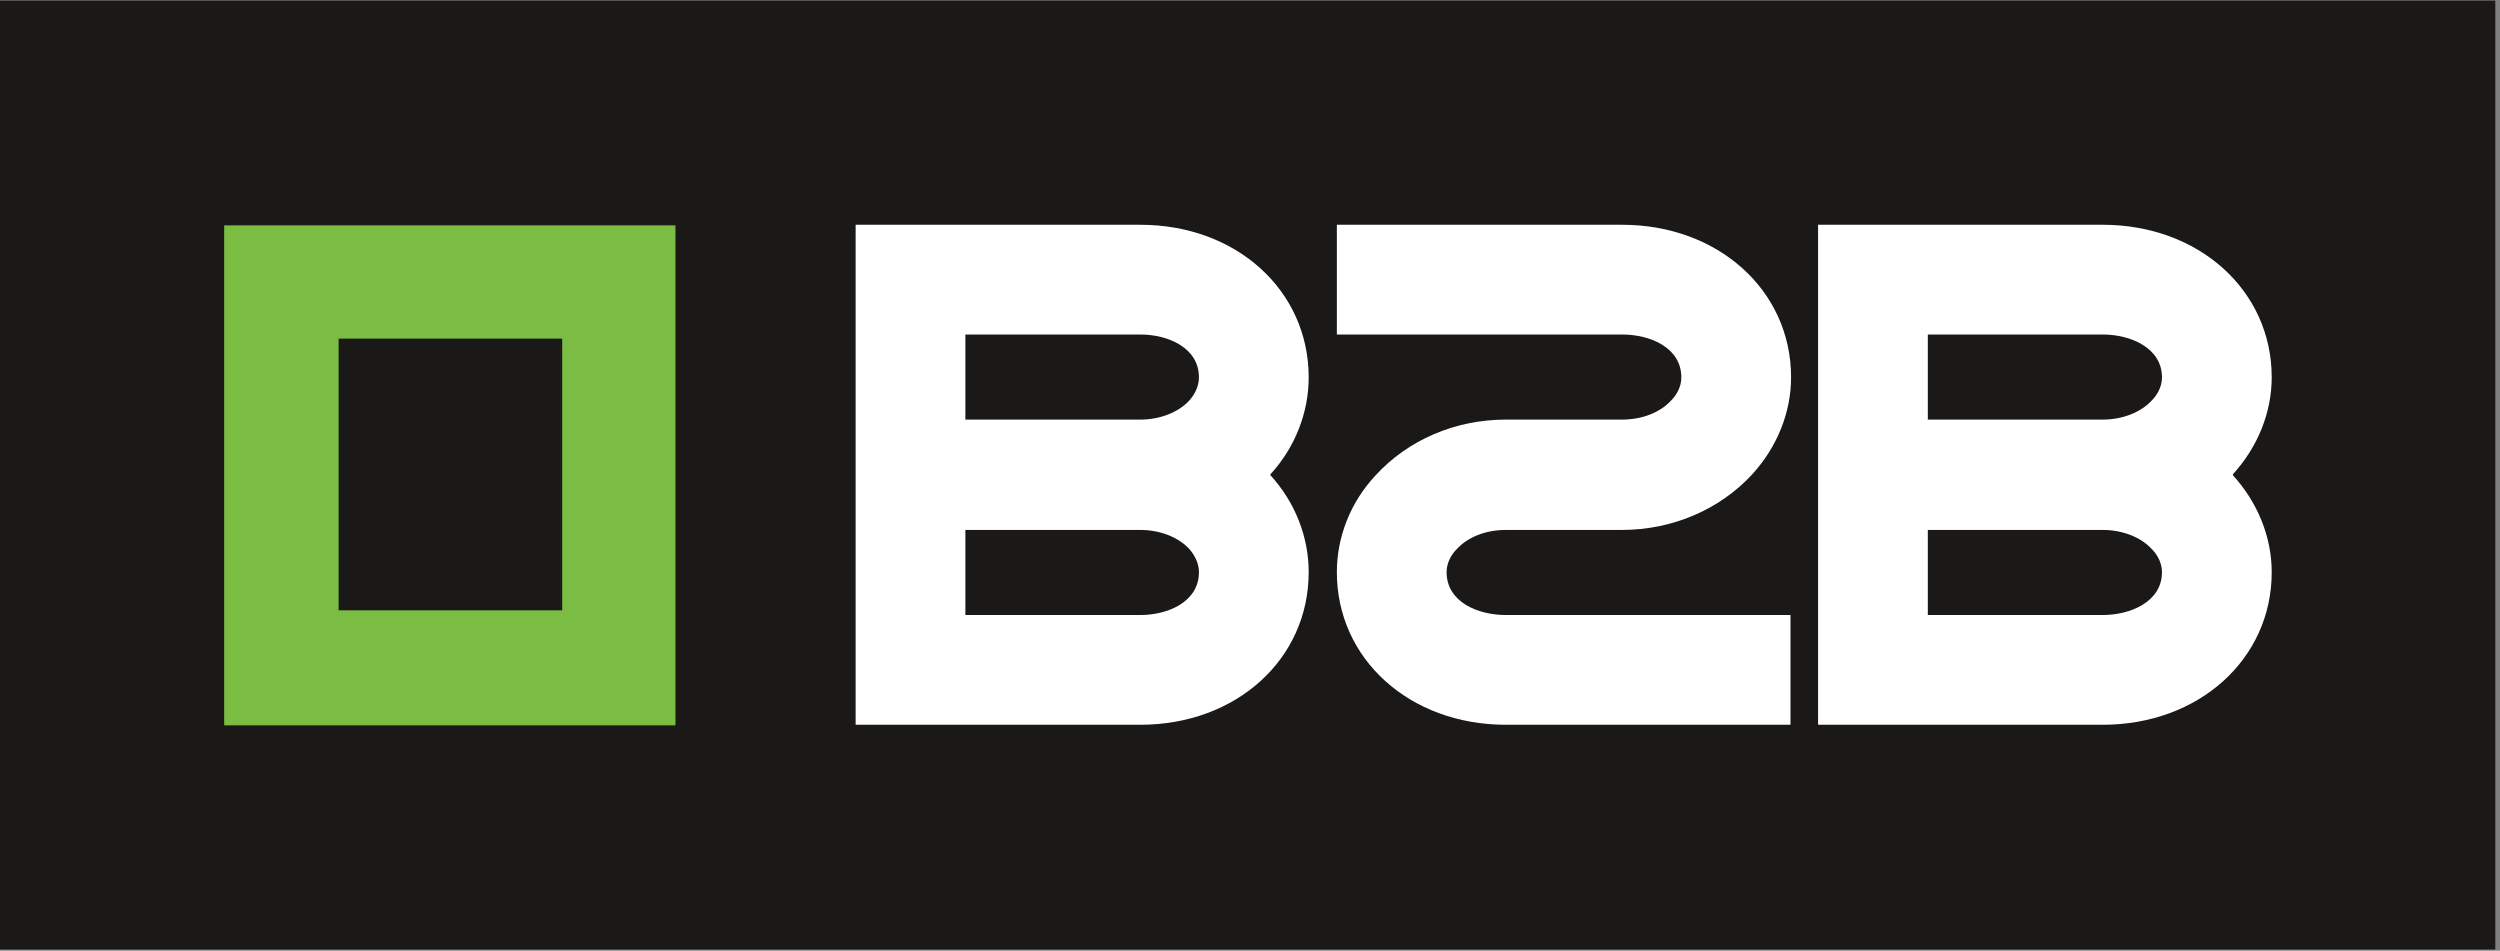
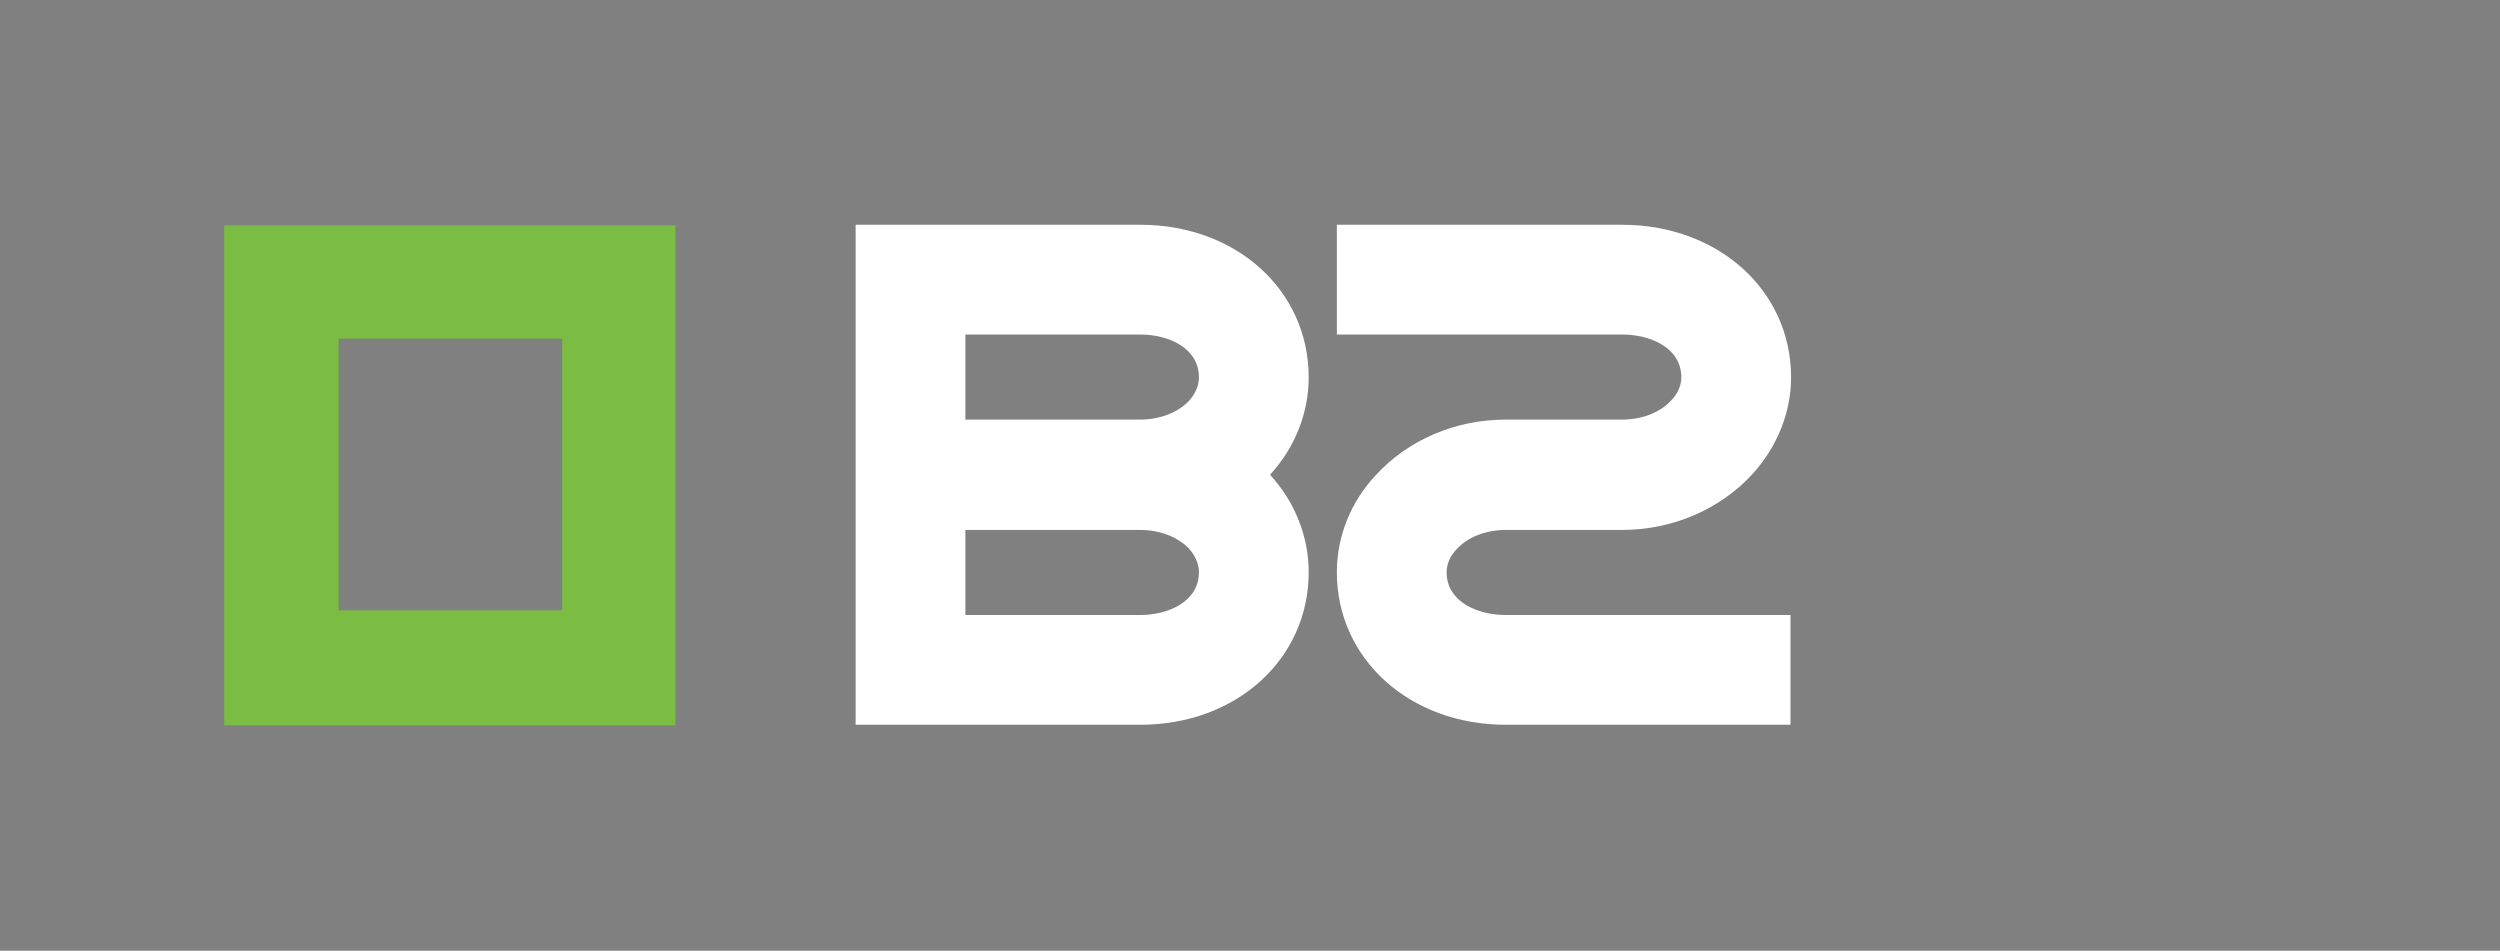
<svg xmlns="http://www.w3.org/2000/svg" width="426" height="162" viewBox="0 0 426 162">
  <rect x="0" y="0" width="426" height="162" fill="#808080" stroke="none" />
  <title>  9B40C07D-EC59-465F-8649-296462FE0C22</title>
  <desc>  Created with sketchtool.</desc>
  <g fill="none">
-     <polygon points="0 161.8 425.2 161.8 425.2 0.1 0 0.1" fill="#1A1918" />
    <path d="M95.8 104L76.7 104 57.7 104 57.7 57.7 76.7 57.7 95.8 57.7 95.8 104ZM76.7 38.4L38.2 38.4 38.2 123.6 76.7 123.6 115.1 123.6 115.1 38.4 76.7 38.4Z" fill="#7BBC42" />
    <g fill="#FFF">
      <path d="M305.1 123.5L256.6 123.5C240.2 123.5 227.8 112.3 227.8 97.5 227.8 91.5 230.1 85.6 234.4 81 239.9 75 247.9 71.5 256.6 71.5L276.4 71.5C279.8 71.5 282.9 70.3 284.8 68.2 285.6 67.4 286.5 66 286.5 64.3 286.5 59.3 281.3 57 276.4 57L227.8 57 227.8 38.3 276.4 38.3C292.8 38.3 305.2 49.5 305.2 64.3 305.2 70.3 302.8 76.2 298.6 80.8 293.1 86.8 285 90.3 276.4 90.3L256.6 90.3C253.2 90.3 250.1 91.5 248.2 93.6 247.4 94.4 246.5 95.8 246.5 97.5 246.5 102.5 251.7 104.8 256.6 104.8L305.1 104.8 305.1 123.5Z" />
      <path d="M202.7 68.2C200.8 70.3 197.6 71.5 194.3 71.5L164.5 71.5 164.5 57 194.3 57C199.1 57 204.3 59.3 204.3 64.3 204.3 66 203.4 67.4 202.7 68.2M194.3 104.8L164.5 104.8 164.5 90.3 194.3 90.3C197.6 90.3 200.8 91.5 202.7 93.6 203.4 94.4 204.3 95.8 204.3 97.5 204.3 102.5 199.1 104.8 194.3 104.8M216.4 80.9C216.4 80.9 216.5 80.9 216.5 80.8 220.7 76.2 223 70.3 223 64.3 223 49.5 210.7 38.3 194.3 38.3L145.8 38.3 145.8 123.5 194.3 123.5C210.7 123.5 223 112.3 223 97.5 223 91.5 220.7 85.6 216.5 81 216.5 80.9 216.4 80.9 216.4 80.9" />
-       <path d="M366.7 68.2C364.8 70.3 361.6 71.5 358.3 71.5L328.5 71.5 328.5 57 358.3 57C363.1 57 368.4 59.3 368.4 64.3 368.4 66 367.5 67.4 366.7 68.2M358.3 104.8L328.5 104.8 328.5 90.3 358.3 90.3C361.6 90.3 364.8 91.5 366.7 93.6 367.5 94.4 368.4 95.8 368.4 97.5 368.4 102.5 363.1 104.8 358.3 104.8M380.4 80.9C380.5 80.9 380.5 80.9 380.5 80.8 384.7 76.2 387.1 70.3 387.1 64.3 387.1 49.5 374.7 38.3 358.3 38.3L309.8 38.3 309.8 123.5 358.3 123.5C374.7 123.5 387.1 112.3 387.1 97.5 387.1 91.5 384.7 85.6 380.5 81 380.5 80.9 380.5 80.9 380.4 80.9" />
    </g>
  </g>
</svg>